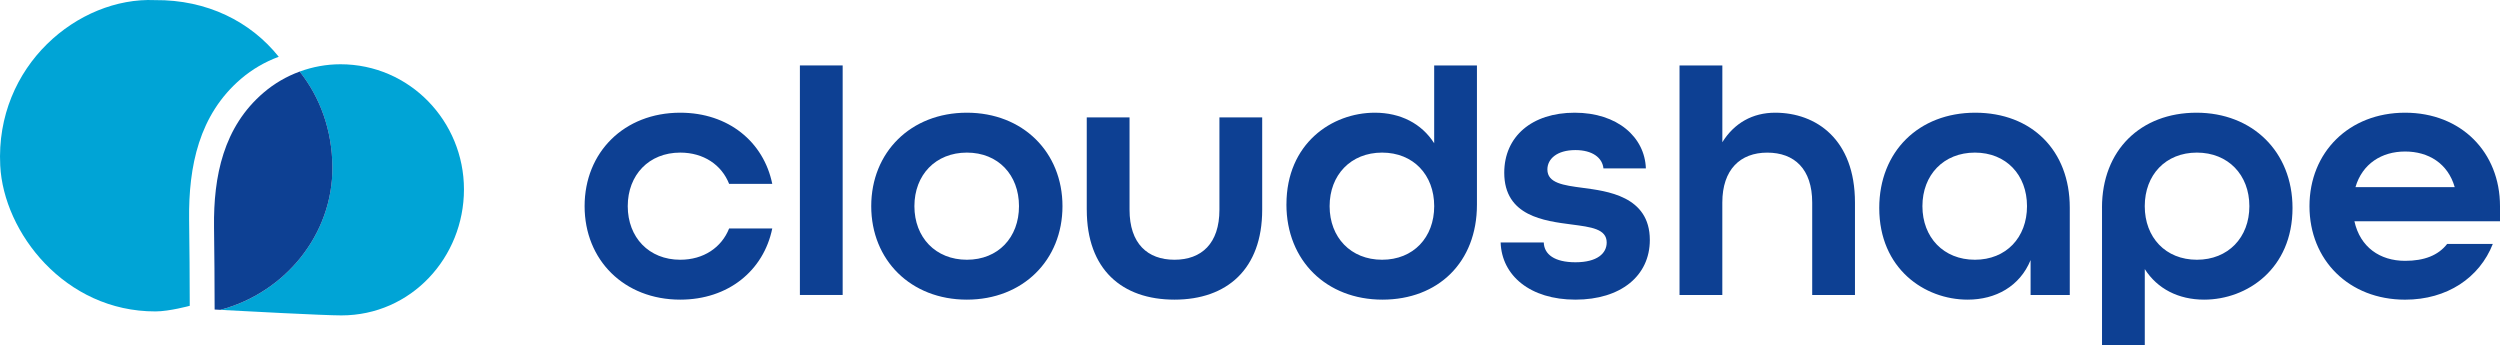
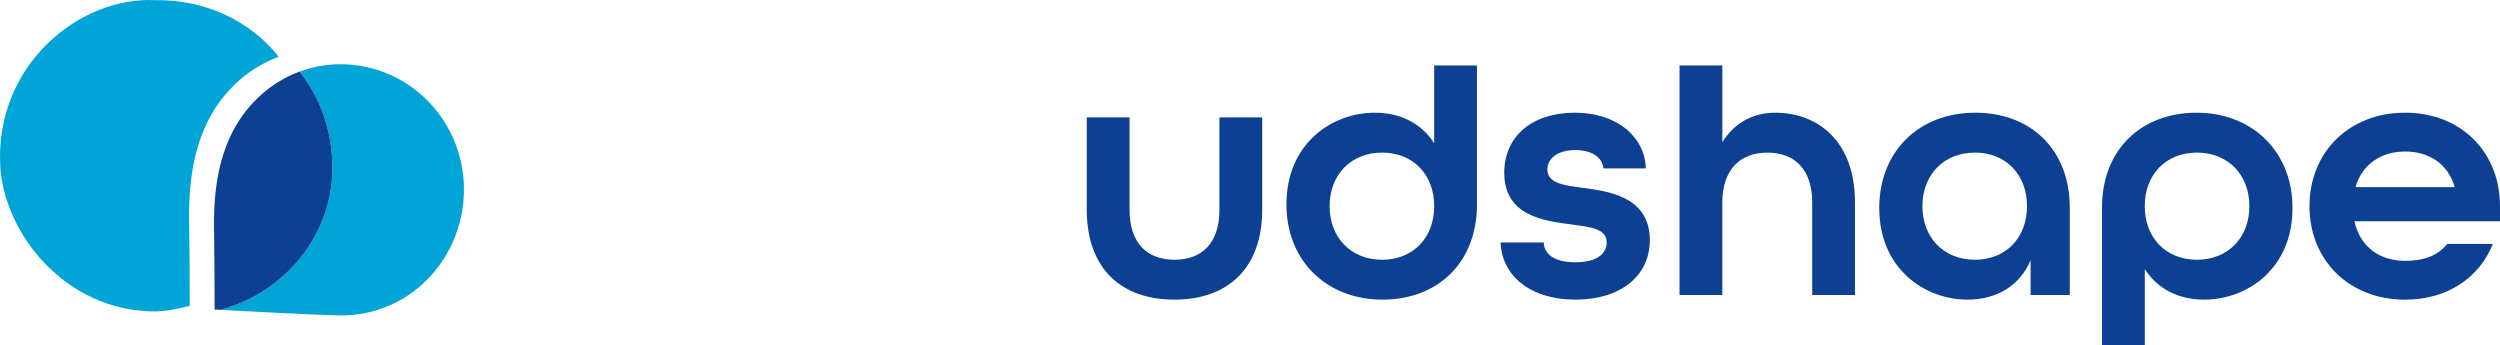
<svg xmlns="http://www.w3.org/2000/svg" id="a" width="872.21" height="120.41" viewBox="0 0 872.21 120.41">
-   <path d="m203.96,71.93c0-18.81,13.8-32.61,33.36-32.61,16.81,0,29.1,10.16,32.11,24.83h-15.05c-2.63-6.65-8.9-10.91-17.06-10.91-10.91,0-18.31,7.78-18.31,18.69s7.4,18.69,18.31,18.69c8.15,0,14.42-4.26,17.06-10.91h15.05c-3.01,14.67-15.3,24.83-32.11,24.83-19.56,0-33.36-13.8-33.36-32.61Z" style="fill:#0d4093;" />
-   <path d="m279.07,22.83h14.92v80.08h-14.92V22.83Z" style="fill:#0d4093;" />
-   <path d="m303.96,71.93c0-18.81,13.8-32.61,33.36-32.61s33.36,13.8,33.36,32.61-13.8,32.61-33.36,32.61-33.36-13.8-33.36-32.61Zm51.55,0c0-10.91-7.27-18.69-18.18-18.69s-18.31,7.78-18.31,18.69,7.4,18.69,18.31,18.69,18.18-7.77,18.18-18.69Z" style="fill:#0d4093;" />
  <path d="m379.15,73.19v-32.23h14.93v32.23c0,11.79,6.27,17.43,15.68,17.43s15.68-5.64,15.68-17.43v-32.23h14.92v32.23c0,20.69-12.29,31.35-30.6,31.35s-30.6-10.53-30.6-31.35Z" style="fill:#0d4093;" />
  <path d="m448.82,71.3c0-21.19,15.8-31.98,30.85-31.98,8.9,0,16.3,3.76,20.69,10.66v-27.15h14.92v48.6c0,20.07-13.54,33.11-32.98,33.11s-33.49-13.54-33.49-33.24Zm51.55.63c0-10.91-7.28-18.69-18.18-18.69s-18.31,7.78-18.31,18.69,7.4,18.69,18.31,18.69,18.18-7.77,18.18-18.69Z" style="fill:#0d4093;" />
  <path d="m523.55,84.6h15.05c.12,4.14,3.76,6.9,11.04,6.9,7.65,0,10.91-3.13,10.91-6.9,0-4.77-5.52-5.39-12.16-6.27-9.53-1.25-23.58-2.88-23.58-18.06,0-12.67,9.66-20.95,24.58-20.95s24.46,8.53,24.83,19.44h-14.8c-.38-3.76-3.89-6.4-9.78-6.4-6.52,0-9.78,3.14-9.78,6.77,0,4.77,5.64,5.52,12.29,6.4,8.28,1.13,23.45,2.76,23.45,18.19,0,12.54-10.16,20.82-25.96,20.82s-25.71-8.4-26.09-19.94Z" style="fill:#0d4093;" />
  <path d="m585.97,22.83h14.93v26.78c4.14-6.65,10.53-10.29,18.43-10.29,14.3,0,27.84,9.28,27.84,31.36v32.23h-14.92v-32.23c0-11.79-6.27-17.43-15.68-17.43s-15.68,5.89-15.68,17.43v32.23h-14.93V22.83Z" style="fill:#0d4093;" />
  <path d="m655.64,72.56c0-19.69,13.79-33.24,33.49-33.24s32.98,13.17,32.98,33.11v30.48h-13.67v-12.17c-3.76,9.16-12.17,13.8-21.95,13.8-15.05,0-30.85-10.79-30.85-31.98Zm51.55-.63c0-10.91-7.28-18.69-18.18-18.69s-18.31,7.78-18.31,18.69,7.4,18.69,18.31,18.69,18.18-7.77,18.18-18.69Z" style="fill:#0d4093;" />
  <path d="m733.35,72.43c0-20.07,13.54-33.11,32.98-33.11s33.49,13.55,33.49,33.24c0,21.19-15.8,31.98-30.85,31.98-8.9,0-16.3-3.76-20.69-10.66v26.53h-14.92v-47.97Zm51.42-.5c0-10.91-7.4-18.69-18.31-18.69s-18.19,7.78-18.19,18.69,7.27,18.69,18.19,18.69,18.31-7.77,18.31-18.69Z" style="fill:#0d4093;" />
  <path d="m805.74,71.93c0-18.81,13.79-32.61,33.36-32.61s33.11,13.8,33.11,32.61v5.27h-50.79c2,9.03,8.9,13.8,17.68,13.8,6.65,0,11.54-1.88,14.67-5.89h15.93c-4.64,11.79-15.93,19.44-30.6,19.44-19.57,0-33.36-13.8-33.36-32.61Zm50.67-6.65c-2.38-8.28-9.16-12.42-17.31-12.42s-14.93,4.26-17.31,12.42h34.61Z" style="fill:#0d4093;" />
  <path d="m118.76,22.42c-4.87,0-9.7.89-14.23,2.56,7.17,8.97,11.33,20.51,11.43,33.22.2,23.74-16.68,43.98-39.11,49.91,7.75.42,36.1,1.93,42.23,1.93,24.39,0,42.79-20.26,42.79-43.97s-18.88-43.65-43.11-43.65" style="fill:#00a4d6;" />
  <path d="m66.2,106.7c0-10.05-.1-20.09-.22-30.14-.22-18.51,3.43-36.54,18.14-49.09,3.88-3.31,8.34-5.9,13.13-7.66C87.45,7.54,72.26-.14,54.03.04,27.37-1.11-1.7,22.89.08,57.79c1.19,23.3,22.51,50.94,54.19,50.86,4.83-.01,11.94-1.96,11.94-1.96" style="fill:#00a4d6;" />
  <path d="m115.97,58.19c-.1-12.7-4.26-24.24-11.43-33.22-4.57,1.68-8.84,4.16-12.54,7.32-14.06,11.99-17.54,29.22-17.33,46.9.12,9.6.21,19.19.21,28.8,0,0,.73.04,1.98.11,22.44-5.93,39.31-26.17,39.11-49.91" style="fill:#0d4093;" />
</svg>